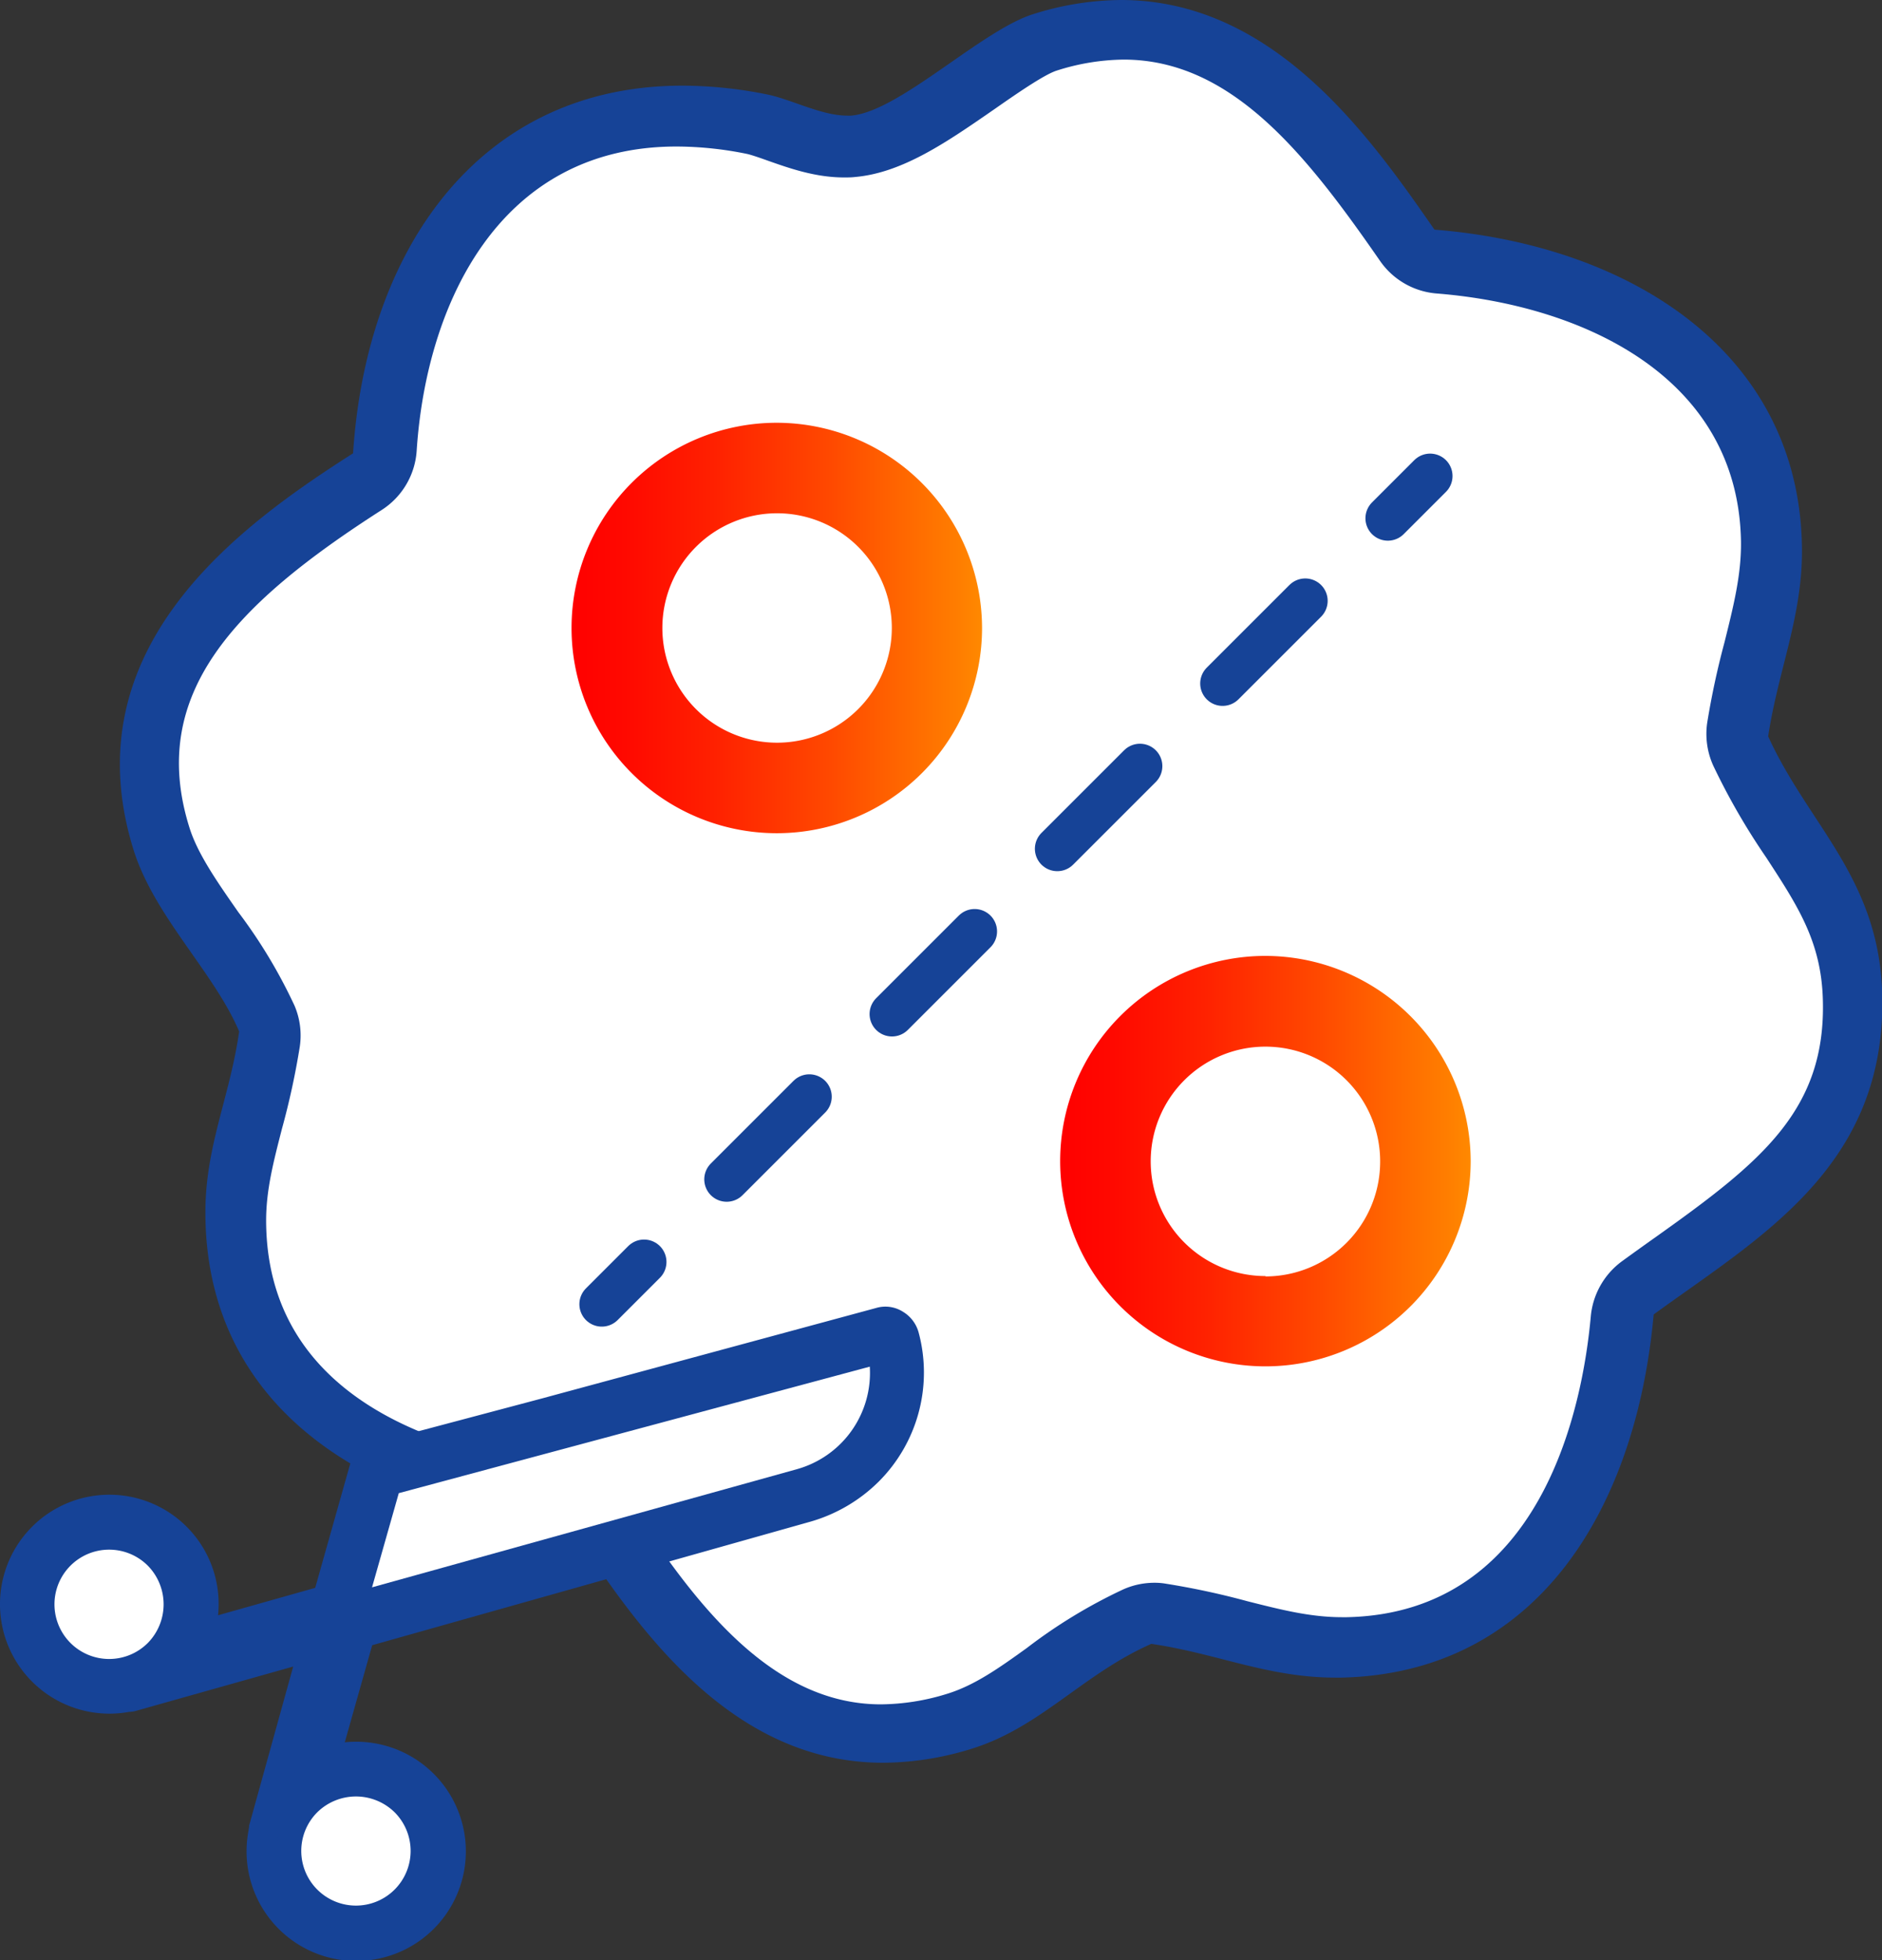
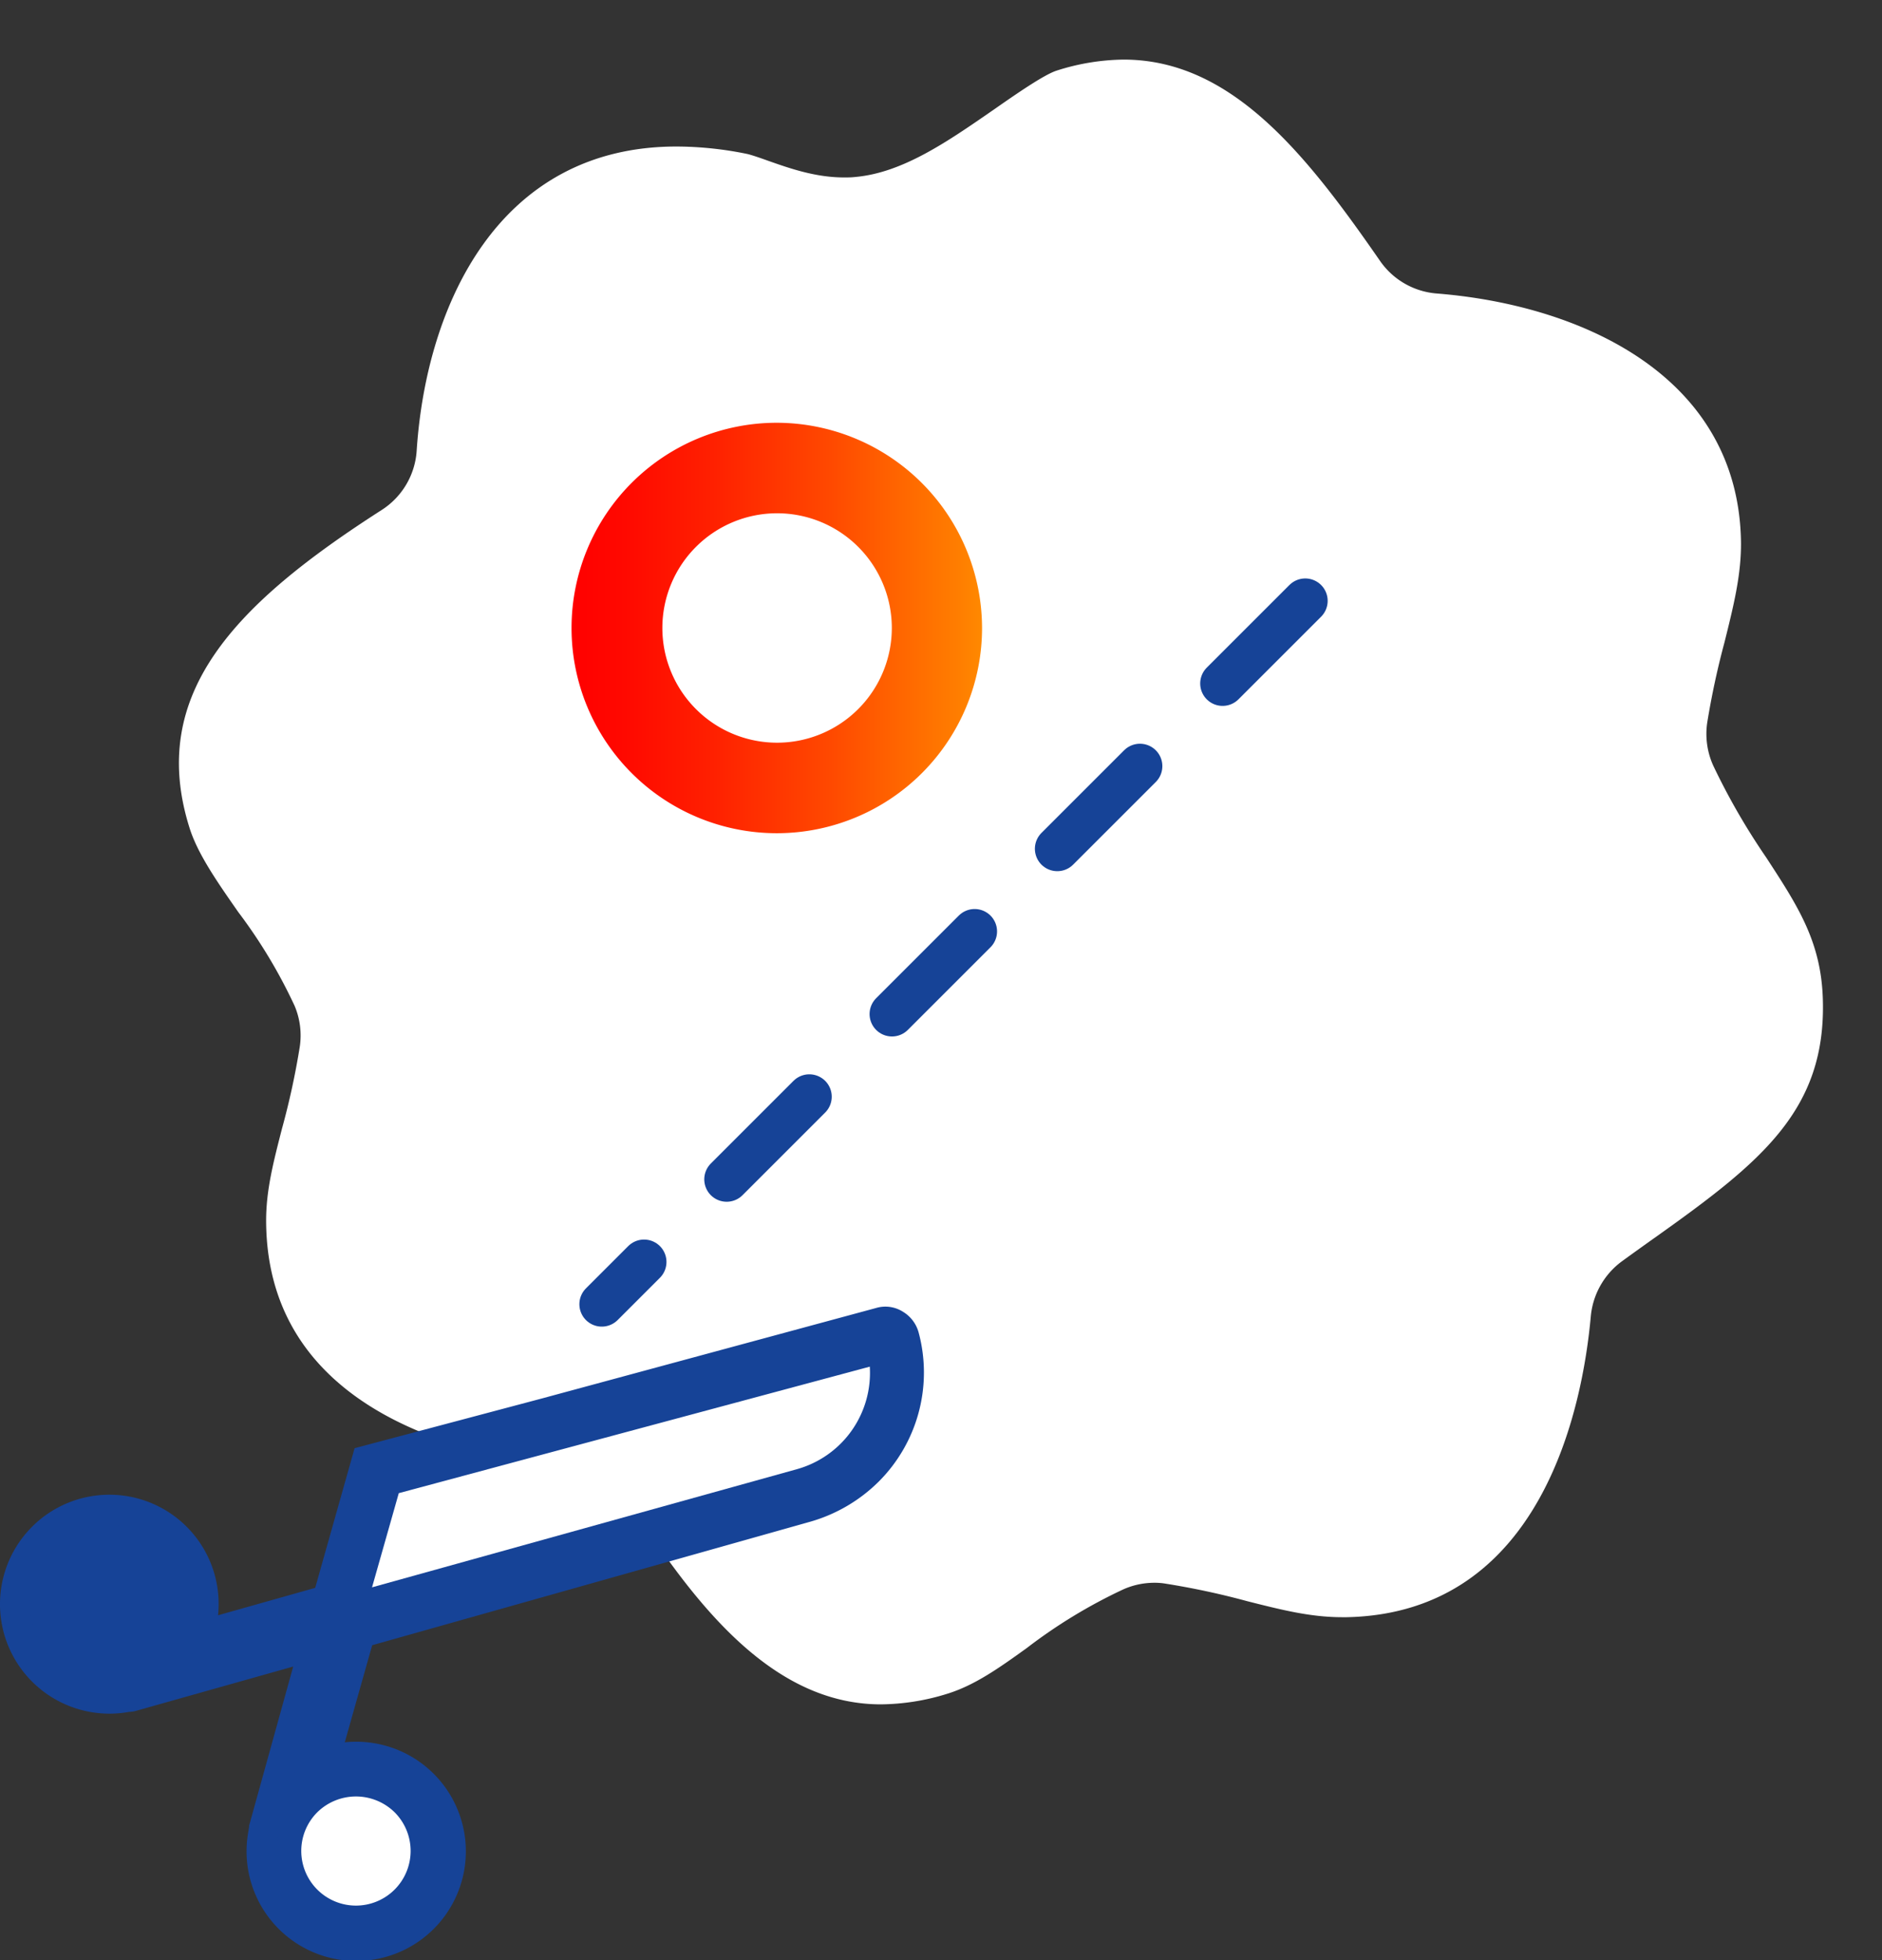
<svg xmlns="http://www.w3.org/2000/svg" xmlns:xlink="http://www.w3.org/1999/xlink" viewBox="0 0 251.97 262.46">
  <rect x="0" y="0" width="251.97" height="262.46" fill="#333333" stroke="none" />
  <defs>
    <style>.cls-1,.cls-7{fill:#164397;}.cls-2{fill:#fff;}.cls-3{fill:url(#linear-gradient);}.cls-4{fill:url(#linear-gradient-2);}.cls-5,.cls-6,.cls-8{fill:none;}.cls-5,.cls-6,.cls-7{stroke:#164397;}.cls-5,.cls-6{stroke-linecap:round;stroke-linejoin:round;stroke-width:6px;}.cls-6{stroke-dasharray:15.65 15.65 0 0;}.cls-7{stroke-miterlimit:10;stroke-width:4px;}</style>
    <linearGradient id="linear-gradient" x1="196.91" y1="155.53" x2="141.91" y2="155.53" gradientUnits="userSpaceOnUse">
      <stop offset="0" stop-color="#ff8900" />
      <stop offset="0.05" stop-color="#ff7f00" />
      <stop offset="0.37" stop-color="#ff4900" />
      <stop offset="0.65" stop-color="#ff2100" />
      <stop offset="0.87" stop-color="#ff0900" />
      <stop offset="1" stop-color="red" />
    </linearGradient>
    <linearGradient id="linear-gradient-2" x1="131.52" y1="84.09" x2="76.52" y2="84.09" xlink:href="#linear-gradient" />
  </defs>
  <title>ic-lai-suat-thap</title>
  <g id="Layer_2" data-name="Layer 2">
    <g id="Layer_1-2" data-name="Layer 1">
-       <path class="cls-1" d="M252,133.07h0c-.43-15.5-9.9-22.64-15.27-34.47,1.34-8.9,4.69-16.27,4.52-25.45-.43-25.94-22.87-40.3-49.2-42.4C183.44,18.34,170.59,0,150.08,0a39.67,39.67,0,0,0-11.8,1.91c-6.91,2.19-17.86,13-24.29,13.57a4.4,4.4,0,0,1-.63,0c-3.38,0-7.54-2.22-10.69-2.84a57.53,57.53,0,0,0-11.32-1.17c-27,0-42.29,21.7-44.08,49.23-15,9.58-37.88,25.91-29.38,53.13,2.79,8.9,10.78,16.38,14.13,24.29-1.25,8.79-4.55,15.41-4.52,24.32.06,26.76,22.78,40,49.2,42.4,9,13.79,21.44,31.2,41.55,31.2a40.59,40.59,0,0,0,11.57-1.79c9.44-2.84,15-10,24.32-14.13,8.79,1.28,15.61,4.52,24.63,4.52h.8c26.11-.57,39.47-22.41,41.83-48.63C235.66,165.63,252.61,156.19,252,133.07Z" />
      <path class="cls-2" d="M221.6,165.7c-1.5,1.06-3,2.14-4.46,3.2a10.33,10.33,0,0,0-4.16,7.39c-1.08,11.9-6.42,39.7-32.66,40.26h-.62c-4.28,0-8.18-1-12.7-2.14a103.67,103.67,0,0,0-10.94-2.35,8.57,8.57,0,0,0-1.5-.12,10.21,10.21,0,0,0-4.16.88,69.48,69.48,0,0,0-12.93,7.86c-3.75,2.7-7,5-10.67,6.13a30.56,30.56,0,0,1-8.86,1.41c-14.92,0-25.28-14-33.78-27.15a10.19,10.19,0,0,0-7.68-4.63c-12.26-1.11-40.79-6.57-40.85-33,0-4.13,1-7.92,2.11-12.26a102.28,102.28,0,0,0,2.4-11.05,10.19,10.19,0,0,0-.7-5.45,69.14,69.14,0,0,0-7.54-12.55c-2.79-4-5.45-7.8-6.54-11.32-5.63-17.95,6.22-30,25.74-42.52a10.21,10.21,0,0,0,4.69-8C57.1,40.61,66.9,19.62,90.56,19.62a47.38,47.38,0,0,1,9.5,1c.53.12,1.73.53,2.7.88,2.84,1,6.36,2.26,10.23,2.26.53,0,1,0,1.5-.06,6.33-.56,12.26-4.66,18.53-9,2.87-2,6.77-4.72,8.47-5.25a30.3,30.3,0,0,1,8.94-1.47c14.49,0,24.48,12.73,34.31,26.92a10.19,10.19,0,0,0,7.62,4.4c19.44,1.55,40.35,11.08,40.73,33.19.06,4.46-1,8.65-2.2,13.49a108.22,108.22,0,0,0-2.32,10.79,10.31,10.31,0,0,0,.82,5.78,90.3,90.3,0,0,0,7.07,12.26c4.28,6.57,7.36,11.29,7.59,19C244.5,148.66,235.79,155.61,221.6,165.7Z" />
-       <path class="cls-3" d="M169.42,128a27.48,27.48,0,1,0,27.48,27.48A27.53,27.53,0,0,0,169.42,128Zm0,42.87a15.36,15.36,0,1,1,15.36-15.36A15.37,15.37,0,0,1,169.42,170.92Z" />
      <path class="cls-4" d="M104,56.61a27.48,27.48,0,1,0,27.48,27.48A27.53,27.53,0,0,0,104,56.61Zm0,42.84A15.36,15.36,0,1,1,119.4,84.09,15.37,15.37,0,0,1,104,99.45Z" />
      <line class="cls-5" x1="80.57" y1="174.64" x2="86.23" y2="168.98" />
      <line class="cls-6" x1="97.29" y1="157.92" x2="185.81" y2="69.4" />
-       <line class="cls-5" x1="185.81" y1="69.4" x2="191.47" y2="63.74" />
      <path class="cls-7" d="M121.06,178.95a2.66,2.66,0,0,0-1.22-1.6,2.38,2.38,0,0,0-2-.28L73,189.21l-23.91,6.35-5.27,18.68-17.32,4.89a12.63,12.63,0,0,0-20.8-13.27,12.66,12.66,0,0,0,11.39,21.37,1.84,1.84,0,0,0,.66-.09l24.38-6.87-6.78,24.47c0,.19-.09.47-.09.66A12.68,12.68,0,1,0,43.32,236l4.89-17.32L108,201.82a19.3,19.3,0,0,0,8.19-4.8A18.65,18.65,0,0,0,121.06,178.95Z" />
-       <path class="cls-2" d="M19.79,220a7.32,7.32,0,1,1,0-10.35A7.39,7.39,0,0,1,19.79,220Z" />
      <path class="cls-2" d="M52.83,242.67a7.32,7.32,0,1,1-10.35,0A7.39,7.39,0,0,1,52.83,242.67Z" />
      <path class="cls-2" d="M106.66,196.74,49.81,212.55l3.58-12.61L116.45,183A13.38,13.38,0,0,1,106.66,196.74Z" />
-       <line class="cls-8" x1="61.38" y1="193.54" x2="43.5" y2="198.25" />
    </g>
  </g>
</svg>